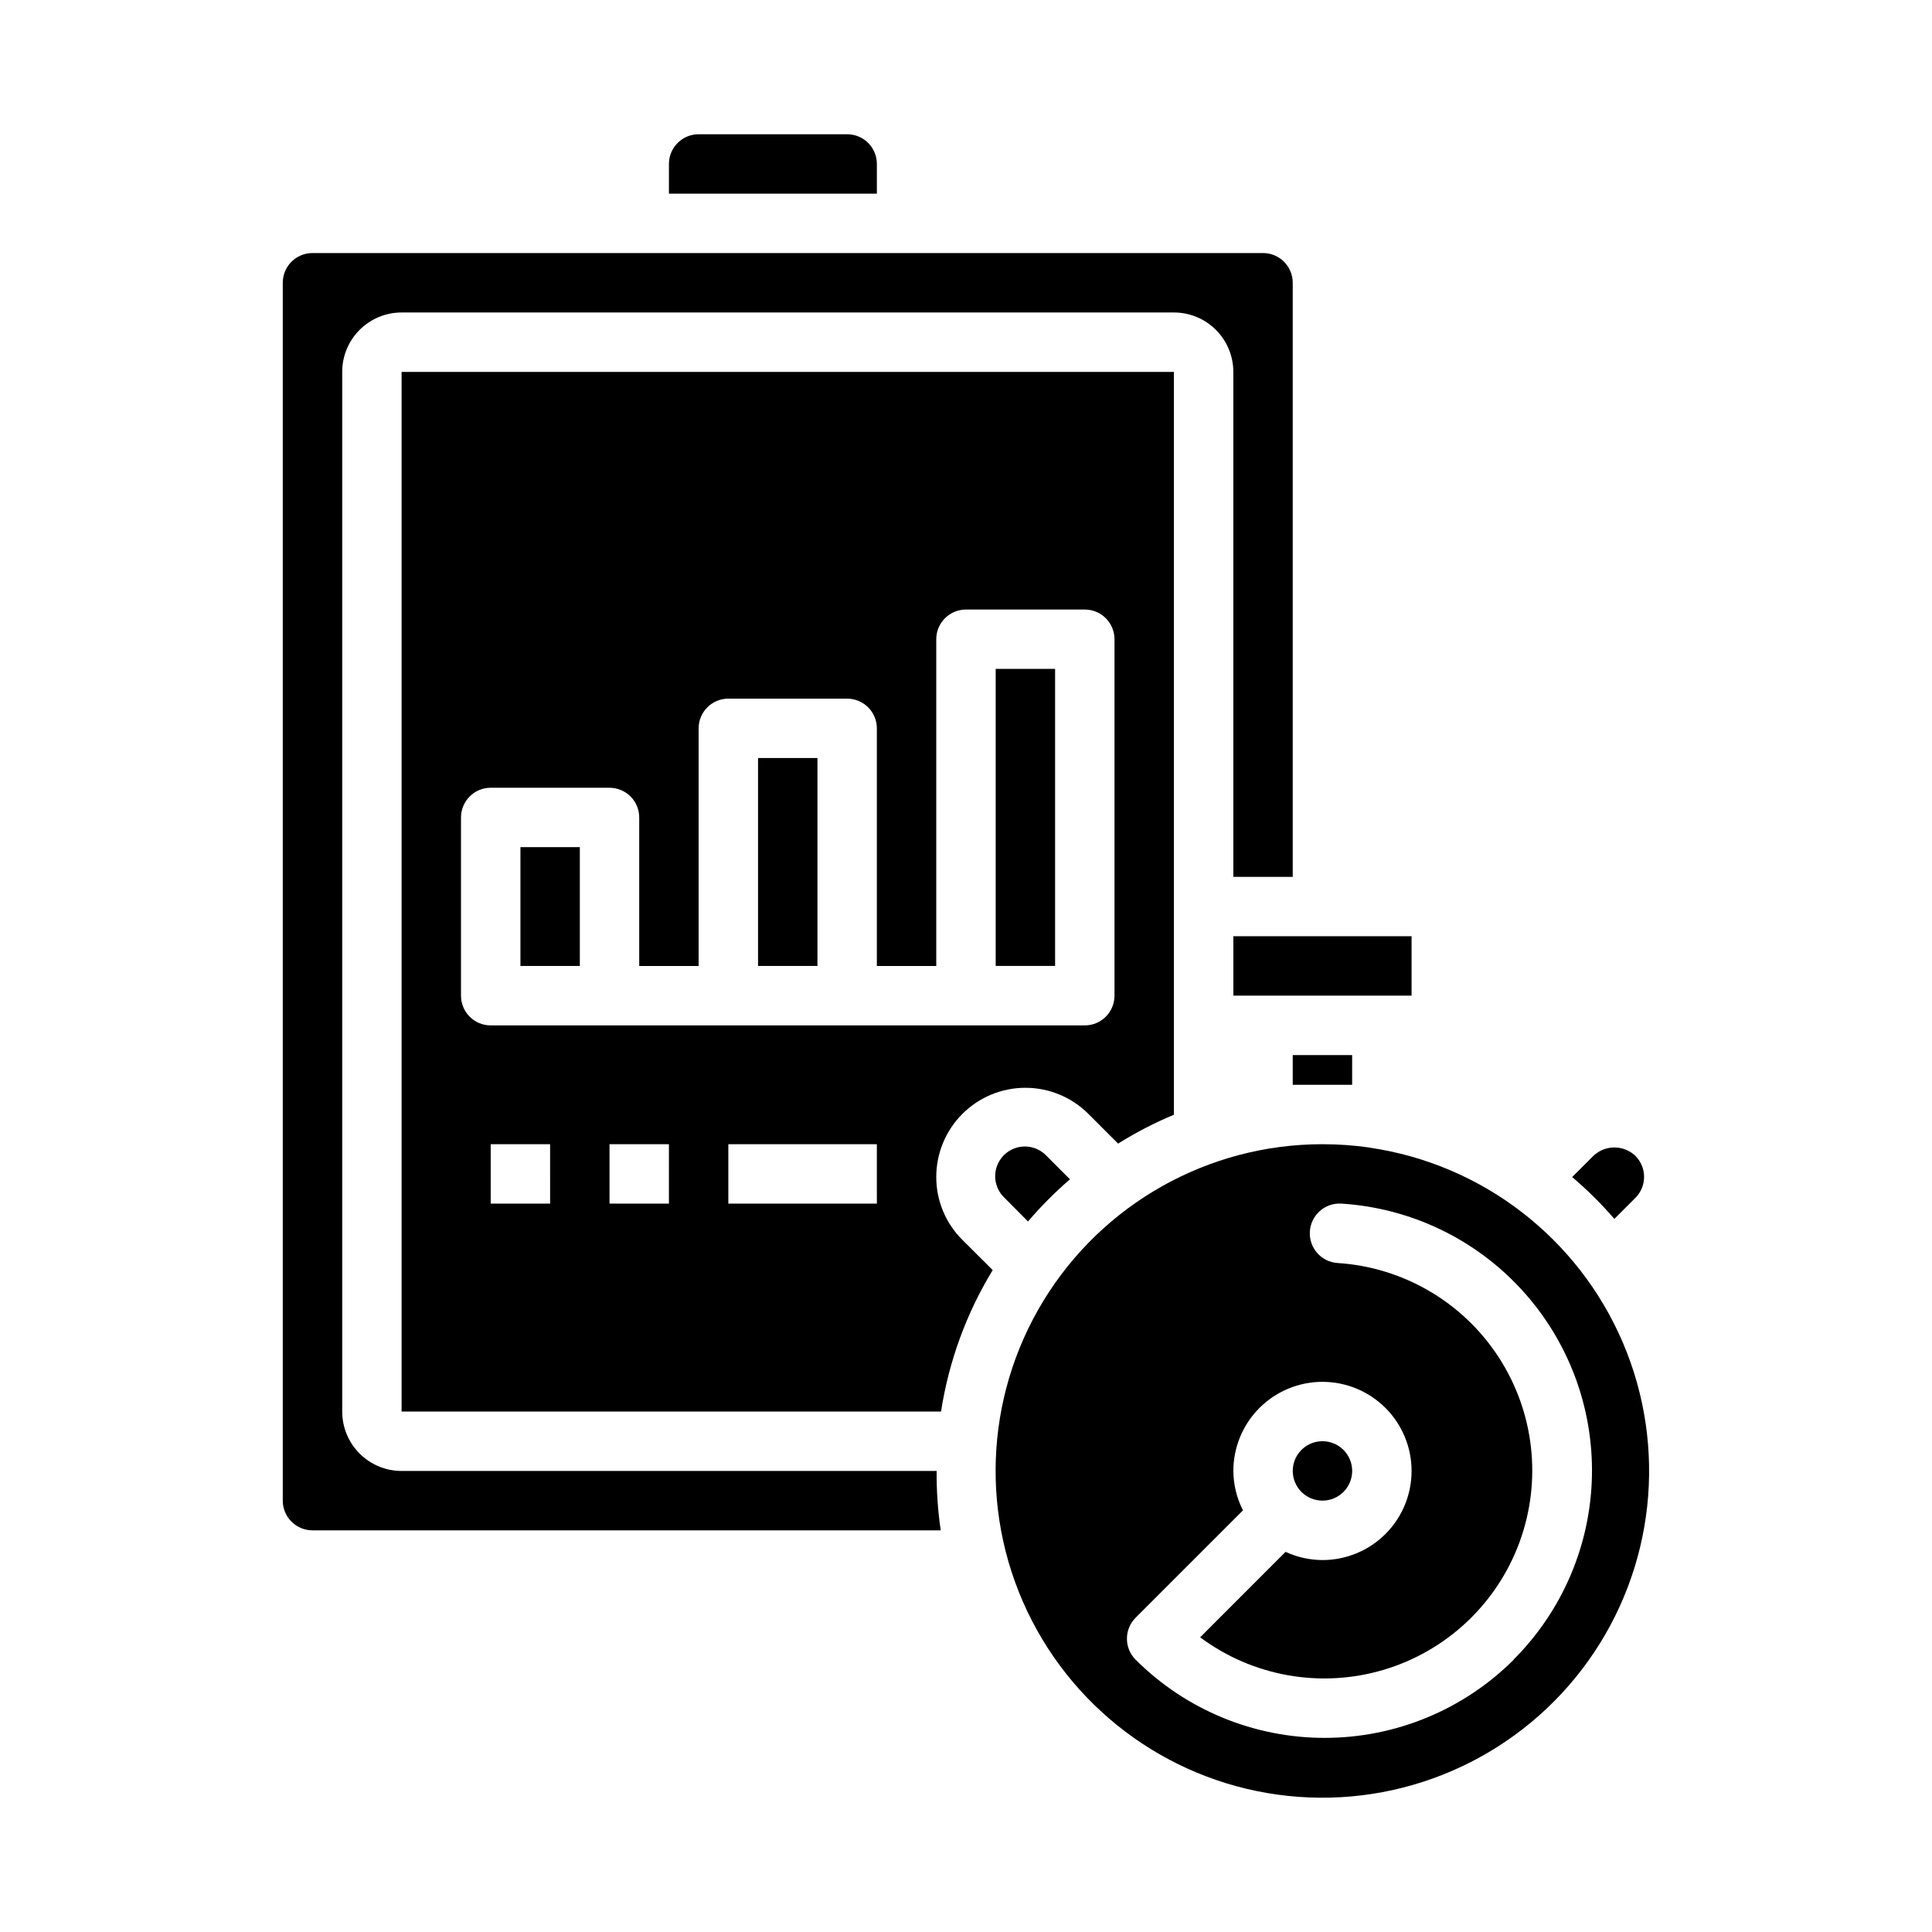
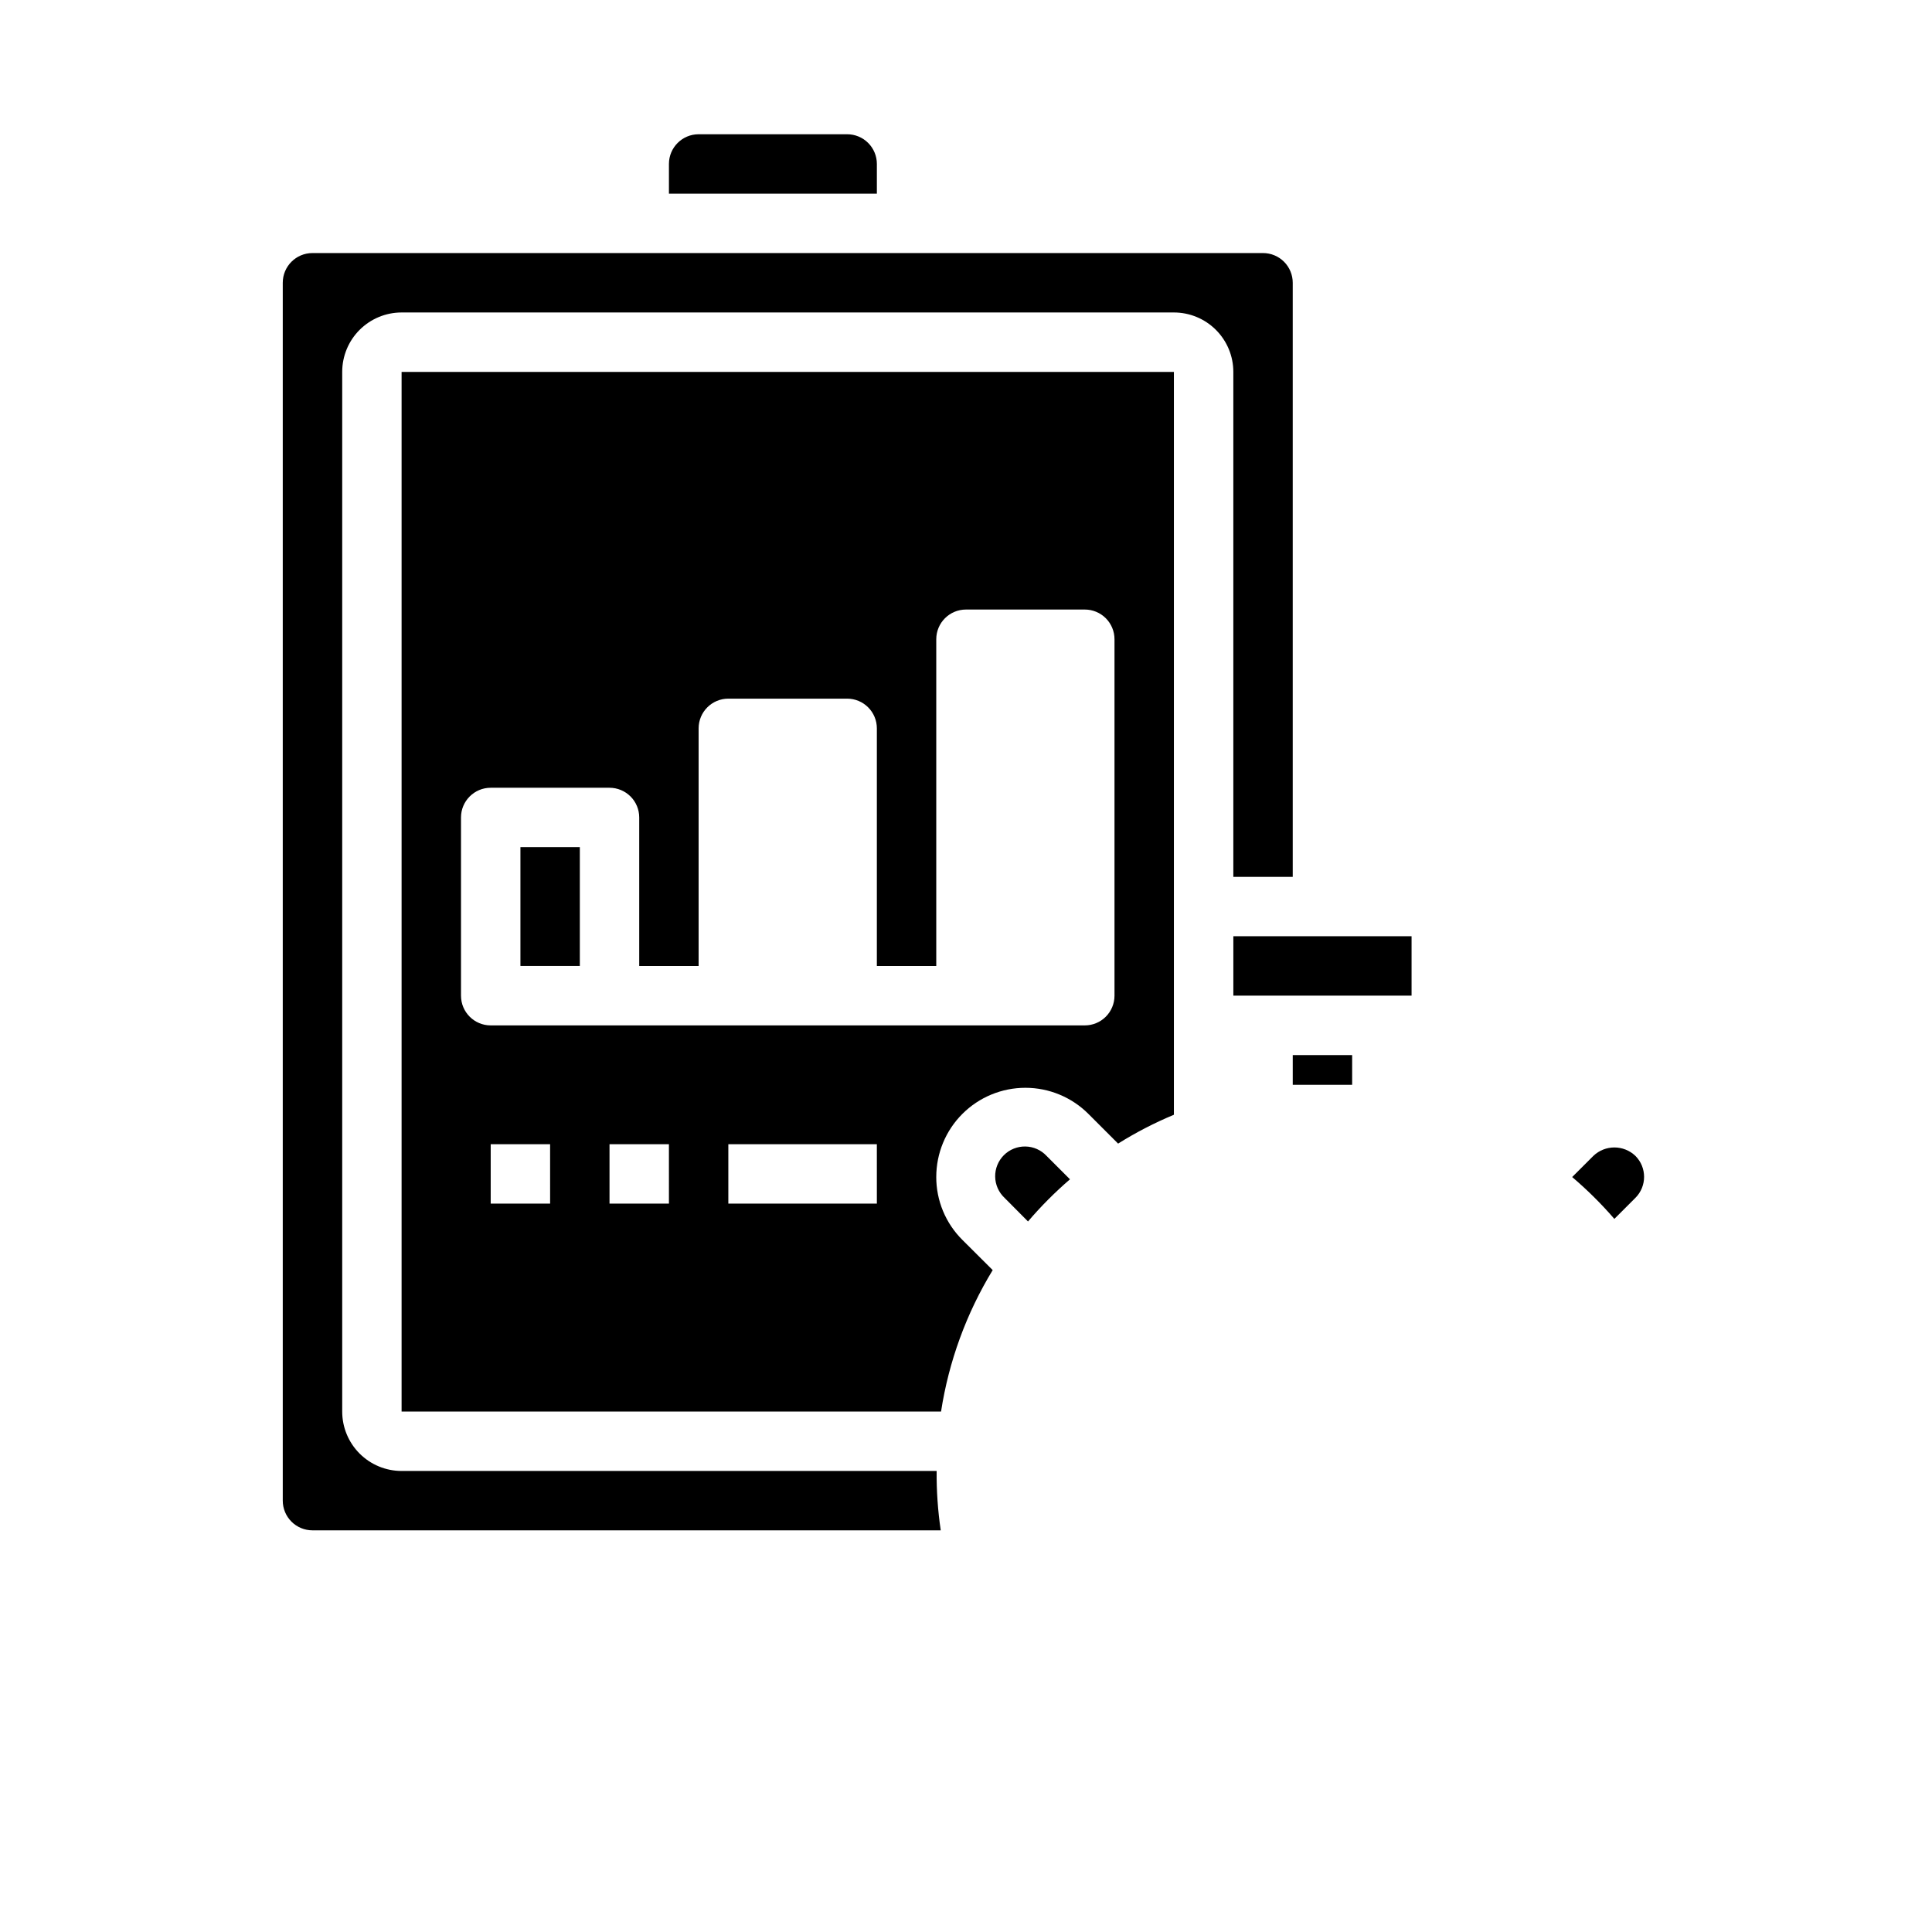
<svg xmlns="http://www.w3.org/2000/svg" fill="#000000" width="800px" height="800px" version="1.1" viewBox="144 144 512 512">
  <g>
    <path d="m250.43 533.82c-4.176 0-8.18-1.66-11.133-4.613-2.953-2.953-4.609-6.957-4.609-11.133v-275.52c0-4.176 1.656-8.18 4.609-11.133s6.957-4.613 11.133-4.613h204.67c4.176 0 8.18 1.66 11.133 4.613s4.613 6.957 4.613 11.133v133.82h15.742v-157.44c0-2.086-0.828-4.09-2.305-5.566-1.477-1.477-3.481-2.305-5.566-2.305h-251.91c-4.348 0-7.871 3.523-7.871 7.871v322.75c0 2.086 0.828 4.09 2.305 5.566 1.477 1.477 3.481 2.305 5.566 2.305h166.5c-0.77-5.211-1.133-10.477-1.086-15.742z" />
    <path d="m376.38 187.45c0-2.086-0.828-4.09-2.305-5.566-1.477-1.477-3.481-2.305-5.566-2.305h-39.363c-4.348 0-7.871 3.523-7.871 7.871v7.871h55.105z" />
-     <path d="m344.89 344.88h15.742v55.105h-15.742z" />
-     <path d="m407.87 321.26h15.742v78.719h-15.742z" />
    <path d="m470.85 392.11h47.23v15.742h-47.23z" />
    <path d="m571.82 467.02 5.574-5.574v0.004c3.074-3.074 3.074-8.059 0-11.133-3.113-2.973-8.016-2.973-11.133 0l-5.621 5.613h0.004c4.004 3.406 7.742 7.113 11.176 11.09z" />
    <path d="m281.92 368.5h15.742v31.488h-15.742z" />
-     <path d="m502.34 533.81c0 4.348-3.527 7.871-7.875 7.871-4.348 0-7.871-3.523-7.871-7.871s3.523-7.875 7.871-7.875c4.348 0 7.875 3.527 7.875 7.875" />
    <path d="m416.43 467.7c3.418-4.004 7.137-7.738 11.125-11.172l-6.211-6.211c-1.457-1.555-3.484-2.453-5.613-2.484-2.133-0.035-4.188 0.793-5.695 2.301-1.504 1.508-2.34 3.559-2.305 5.691 0.031 2.129 0.93 4.156 2.481 5.617z" />
-     <path d="m506.93 448.11c-4.109-0.59-8.258-0.883-12.406-0.883h-0.129c-30.188 0.016-58.188 15.754-73.898 41.531-15.711 25.781-16.859 57.879-3.035 84.715 13.824 26.84 40.629 44.539 70.738 46.715 30.113 2.172 59.18-11.488 76.719-36.062 17.539-24.57 21.016-56.504 9.176-84.273-11.844-27.77-37.293-47.367-67.164-51.719zm38.219 135.73v-0.004c-13.297 13.27-31.316 20.719-50.098 20.719-18.785 0-36.801-7.449-50.098-20.719-3.074-3.07-3.074-8.055 0-11.129l28.449-28.449c-1.652-3.234-2.527-6.809-2.551-10.438 0-6.266 2.488-12.273 6.918-16.699 4.426-4.43 10.434-6.918 16.695-6.918 6.266 0 12.273 2.488 16.699 6.918 4.43 4.426 6.918 10.434 6.918 16.699 0 6.262-2.488 12.27-6.918 16.699-4.426 4.426-10.434 6.914-16.699 6.914-3.375-0.012-6.711-0.754-9.773-2.18l-22.641 22.648c13.941 10.383 31.965 13.574 48.629 8.617 16.66-4.957 30.004-17.488 36-33.805 5.996-16.316 3.945-34.508-5.539-49.074-9.484-14.57-25.289-23.809-42.637-24.926-4.348-0.273-7.652-4.016-7.379-8.363 0.273-4.348 4.016-7.652 8.363-7.379 18.242 1.145 35.336 9.293 47.707 22.746s19.066 31.168 18.684 49.441c-0.379 18.273-7.809 35.691-20.73 48.613z" />
    <path d="m392.12 455.89c0.004-6.262 2.492-12.27 6.922-16.695 4.426-4.43 10.434-6.918 16.695-6.918 6.262 0 12.27 2.488 16.695 6.914l7.875 7.875c4.711-2.949 9.66-5.508 14.789-7.644v-196.86h-204.67v275.52h142.96c2.047-13.277 6.699-26.02 13.688-37.492l-8.035-8.008c-4.445-4.414-6.938-10.426-6.922-16.688zm-125.95-48.02v-47.234c0-4.348 3.523-7.871 7.871-7.871h31.488c2.086 0 4.09 0.832 5.566 2.305 1.477 1.477 2.305 3.481 2.305 5.566v39.359h15.742v-62.973c0-4.348 3.527-7.875 7.875-7.875h31.488c2.086 0 4.09 0.832 5.566 2.309 1.477 1.477 2.305 3.477 2.305 5.566v62.977h15.742v-86.594c0-4.348 3.527-7.871 7.875-7.871h31.488c2.086 0 4.09 0.828 5.566 2.305 1.473 1.477 2.305 3.481 2.305 5.566v94.465c0 2.086-0.832 4.09-2.305 5.566-1.477 1.477-3.481 2.305-5.566 2.305h-157.44c-4.348 0-7.871-3.523-7.871-7.871zm23.617 55.105h-15.746v-15.746h15.742zm31.488 0h-15.746v-15.746h15.742zm55.105 0h-39.363v-15.746h39.359z" />
    <path d="m486.59 423.61h15.742v7.871h-15.742z" />
  </g>
</svg>